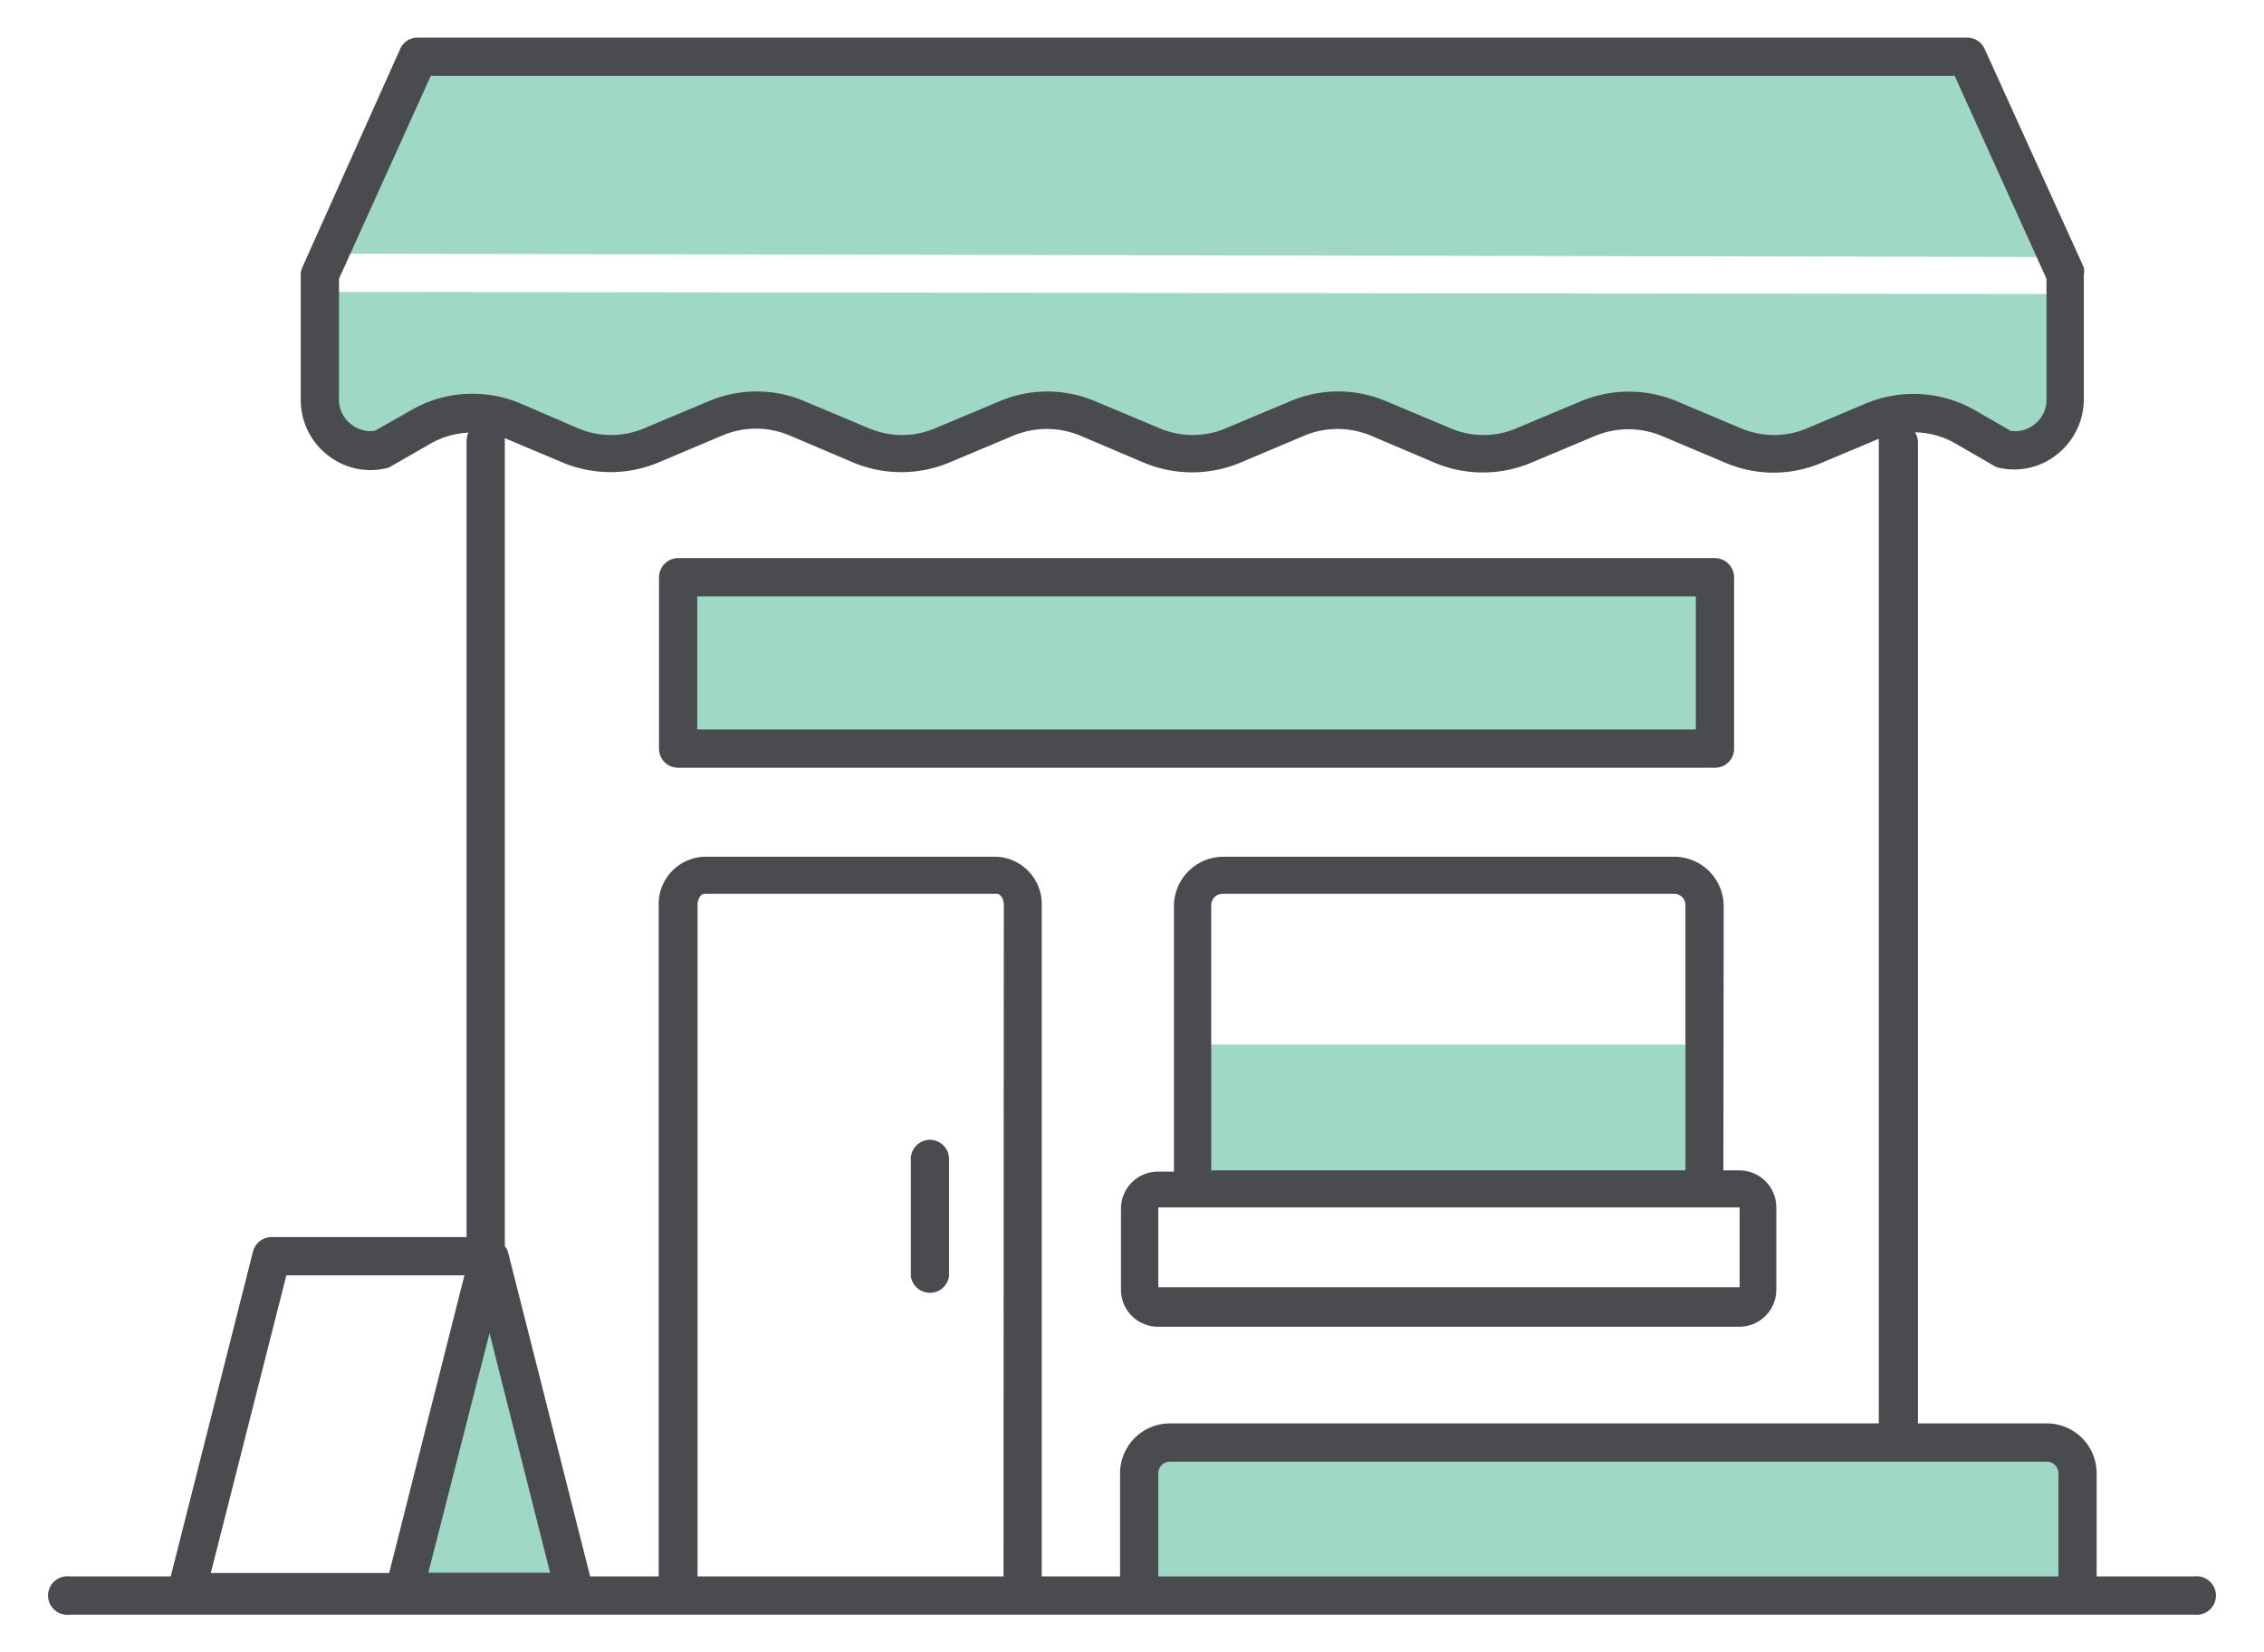
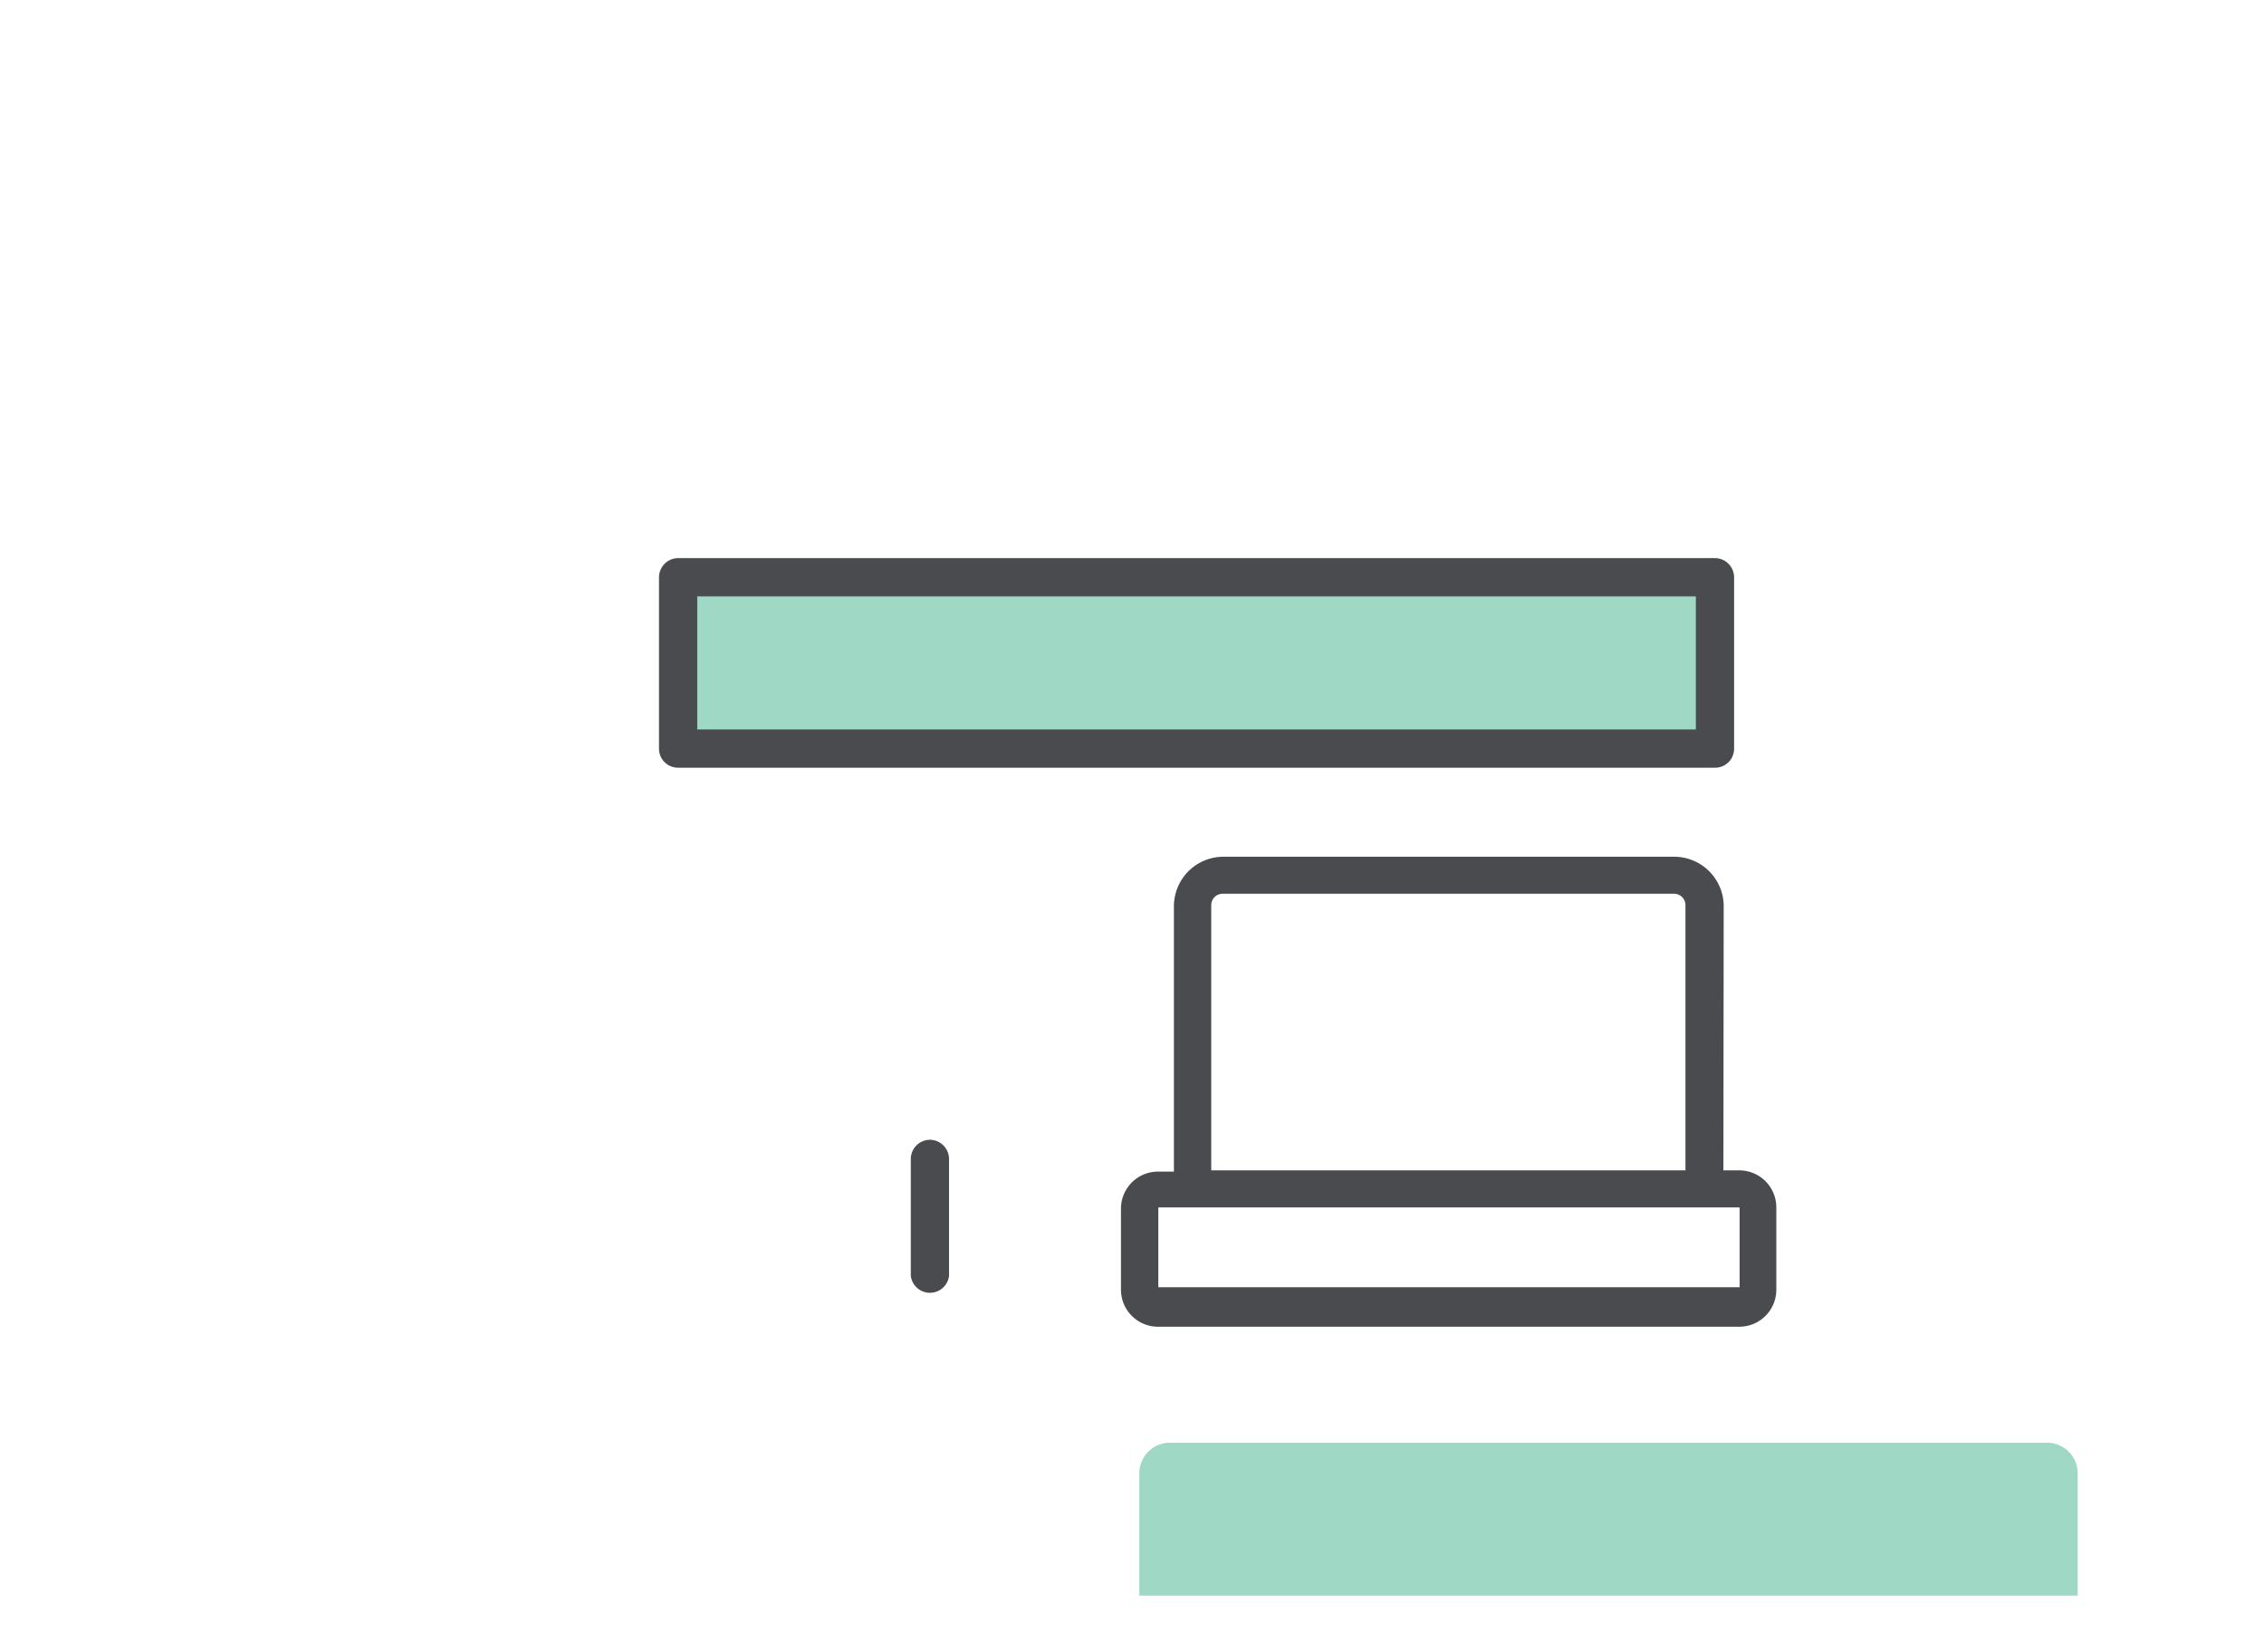
<svg xmlns="http://www.w3.org/2000/svg" id="Layer_1" data-name="Layer 1" viewBox="0 0 74 54">
  <defs>
    <style>.cls-1{fill:#9fd8c5;}.cls-2{fill:none;}.cls-3{fill:#4a4b4e;}</style>
  </defs>
  <title>Artboard 1 copy 2</title>
-   <rect class="cls-1" x="38.96" y="34.14" width="16.77" height="4.73" />
  <path class="cls-1" d="M66.91,47.15H38.24a1,1,0,0,0-1,1v4H67.91v-4A1,1,0,0,0,66.91,47.15Z" />
-   <polygon class="cls-1" points="15.99 41.06 13.2 52.03 18.78 52.03 15.99 41.06 15.99 41.06" />
-   <polygon class="cls-1" points="64.3 1.85 13.65 1.85 10.77 8.29 67.23 8.4 64.3 1.85" />
-   <path class="cls-1" d="M26.05,13.66l2.12.89a3.43,3.43,0,0,0,2.63,0l2.12-.89a3.34,3.34,0,0,1,2.63,0l2.12.89a3.43,3.43,0,0,0,2.63,0l2.12-.89a3.34,3.34,0,0,1,2.63,0l2.12.89a3.45,3.45,0,0,0,2.64,0l2.11-.89a3.36,3.36,0,0,1,2.64,0l2.11.89a3.45,3.45,0,0,0,2.64,0l1.88-.79a3.36,3.36,0,0,1,3,.18l1.28.74a1.67,1.67,0,0,0,2-1.63V9.61a.78.78,0,0,1-.22,0h0L10.5,9.54h0v3.52a1.66,1.66,0,0,0,2,1.63l1.3-.74a3.38,3.38,0,0,1,3-.19l1.9.8a3.43,3.43,0,0,0,2.63,0l2.13-.89A3.34,3.34,0,0,1,26.05,13.66Z" />
  <rect class="cls-1" x="22.16" y="18.87" width="33.9" height="5.6" />
  <polygon class="cls-2" points="17.98 51.41 15.81 42.89 13.31 51.41 17.98 51.41" />
-   <path class="cls-3" d="M71.72,51.52H68.53V48.15a1.63,1.63,0,0,0-1.62-1.63H62.69V14.45a.58.58,0,0,0-.1-.32,2.72,2.72,0,0,1,1.3.35l1.28.74a.48.48,0,0,0,.18.07,2.23,2.23,0,0,0,1.91-.46,2.29,2.29,0,0,0,.85-1.78V9a.75.75,0,0,0,0-.26L64.87,1.6a.62.62,0,0,0-.57-.37H13.65a.61.61,0,0,0-.57.37L9.89,8.72A.58.58,0,0,0,9.83,9v4.07a2.28,2.28,0,0,0,.85,1.78,2.24,2.24,0,0,0,1.91.46.44.44,0,0,0,.19-.07l1.29-.74a2.74,2.74,0,0,1,1.24-.36.76.76,0,0,0-.06.26V40.43H8.88a.63.63,0,0,0-.61.47L5.58,51.52H2.28a.63.63,0,1,0,0,1.25H71.72a.63.63,0,1,0,0-1.25ZM13.45,13.4l-1.2.68a1,1,0,0,1-.78-.22,1,1,0,0,1-.39-.81V9.11l3-6.63H63.89l3,6.63v3.94a1,1,0,0,1-.38.81,1,1,0,0,1-.79.22l-1.18-.68A4.05,4.05,0,0,0,61,13.18L59.06,14a2.77,2.77,0,0,1-2.15,0l-2.11-.89a4.07,4.07,0,0,0-3.12,0L49.56,14a2.74,2.74,0,0,1-2.14,0l-2.12-.89a4,4,0,0,0-3.12,0L40.06,14a2.77,2.77,0,0,1-2.15,0l-2.12-.89a4,4,0,0,0-3.11,0L30.56,14a2.77,2.77,0,0,1-2.15,0l-2.12-.89a4,4,0,0,0-3.12,0L21.05,14a2.77,2.77,0,0,1-2.15,0L17,13.18a4,4,0,0,0-1.56-.31A3.94,3.94,0,0,0,13.45,13.4Zm4.53,38H14l2-7.83ZM9.36,41.68h5.82l-2.46,9.73H6.89Zm7.24-.78a.48.48,0,0,0-.1-.17h0V14.38s0,0,0-.06h0l1.9.8a4.06,4.06,0,0,0,3.11,0l2.13-.9a2.83,2.83,0,0,1,2.14,0l2.12.9a4.07,4.07,0,0,0,3.12,0l2.12-.89a2.86,2.86,0,0,1,2.15,0l2.12.9a4.09,4.09,0,0,0,3.11,0l2.13-.9a2.83,2.83,0,0,1,2.14,0l2.12.9a4.07,4.07,0,0,0,3.12,0l2.12-.89a2.86,2.86,0,0,1,2.15,0l2.11.89a4,4,0,0,0,3.12,0l1.88-.79h0a.79.79,0,0,0,0,.13V46.52H38.24a1.63,1.63,0,0,0-1.63,1.63v3.37H34.05V29.58A1.55,1.55,0,0,0,32.58,28H23a1.55,1.55,0,0,0-1.47,1.62V51.52H19.29ZM32.8,51.52h-10V29.58c0-.23.13-.37.22-.37h9.57c.09,0,.22.14.22.37Zm5.06,0V48.15a.38.38,0,0,1,.38-.38H66.91a.38.38,0,0,1,.37.38v3.37Z" />
  <path class="cls-3" d="M30.39,37.25a.63.63,0,0,0-.62.63V41.7a.63.63,0,0,0,1.25,0V37.88A.63.63,0,0,0,30.39,37.25Z" />
  <path class="cls-3" d="M56.34,29.58A1.62,1.62,0,0,0,54.72,28H40a1.62,1.62,0,0,0-1.63,1.62v8.67h-.52a1.21,1.21,0,0,0-1.21,1.2v2.66a1.21,1.21,0,0,0,1.21,1.21h19a1.21,1.21,0,0,0,1.21-1.21V39.45a1.21,1.21,0,0,0-1.21-1.2h-.52Zm-16.75,0a.37.37,0,0,1,.38-.37H54.72a.37.37,0,0,1,.37.37v8.67H39.59ZM56.86,42.07l-19,0,0-2.61h19Z" />
  <path class="cls-3" d="M22.16,25.09h33.9a.62.62,0,0,0,.62-.62v-5.6a.63.63,0,0,0-.62-.63H22.16a.63.63,0,0,0-.62.63v5.6A.62.62,0,0,0,22.16,25.09Zm.63-5.6H55.43v4.35H22.79Z" />
</svg>